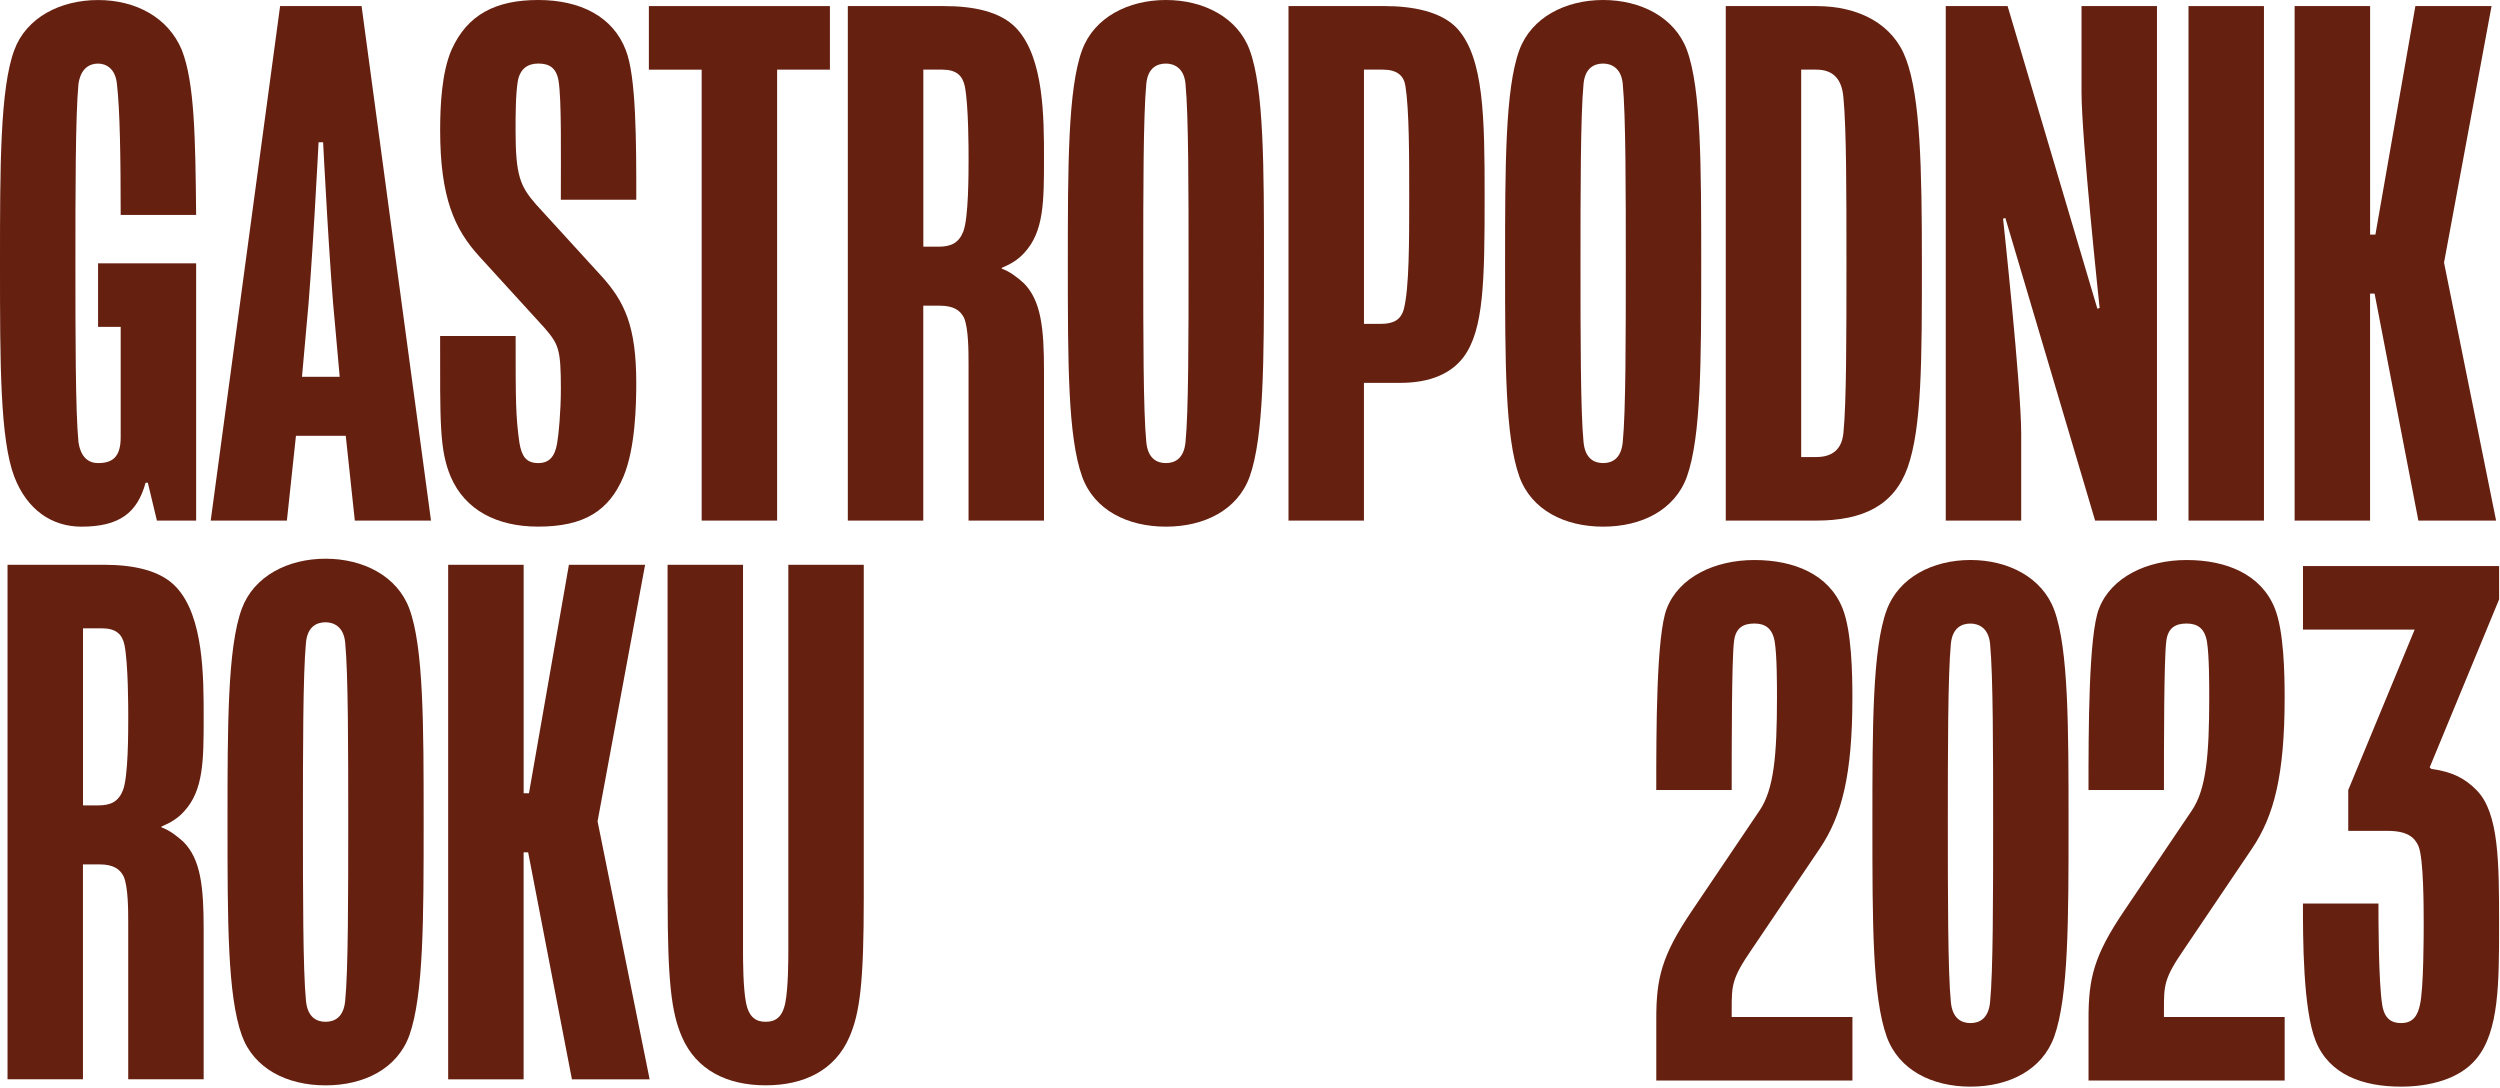
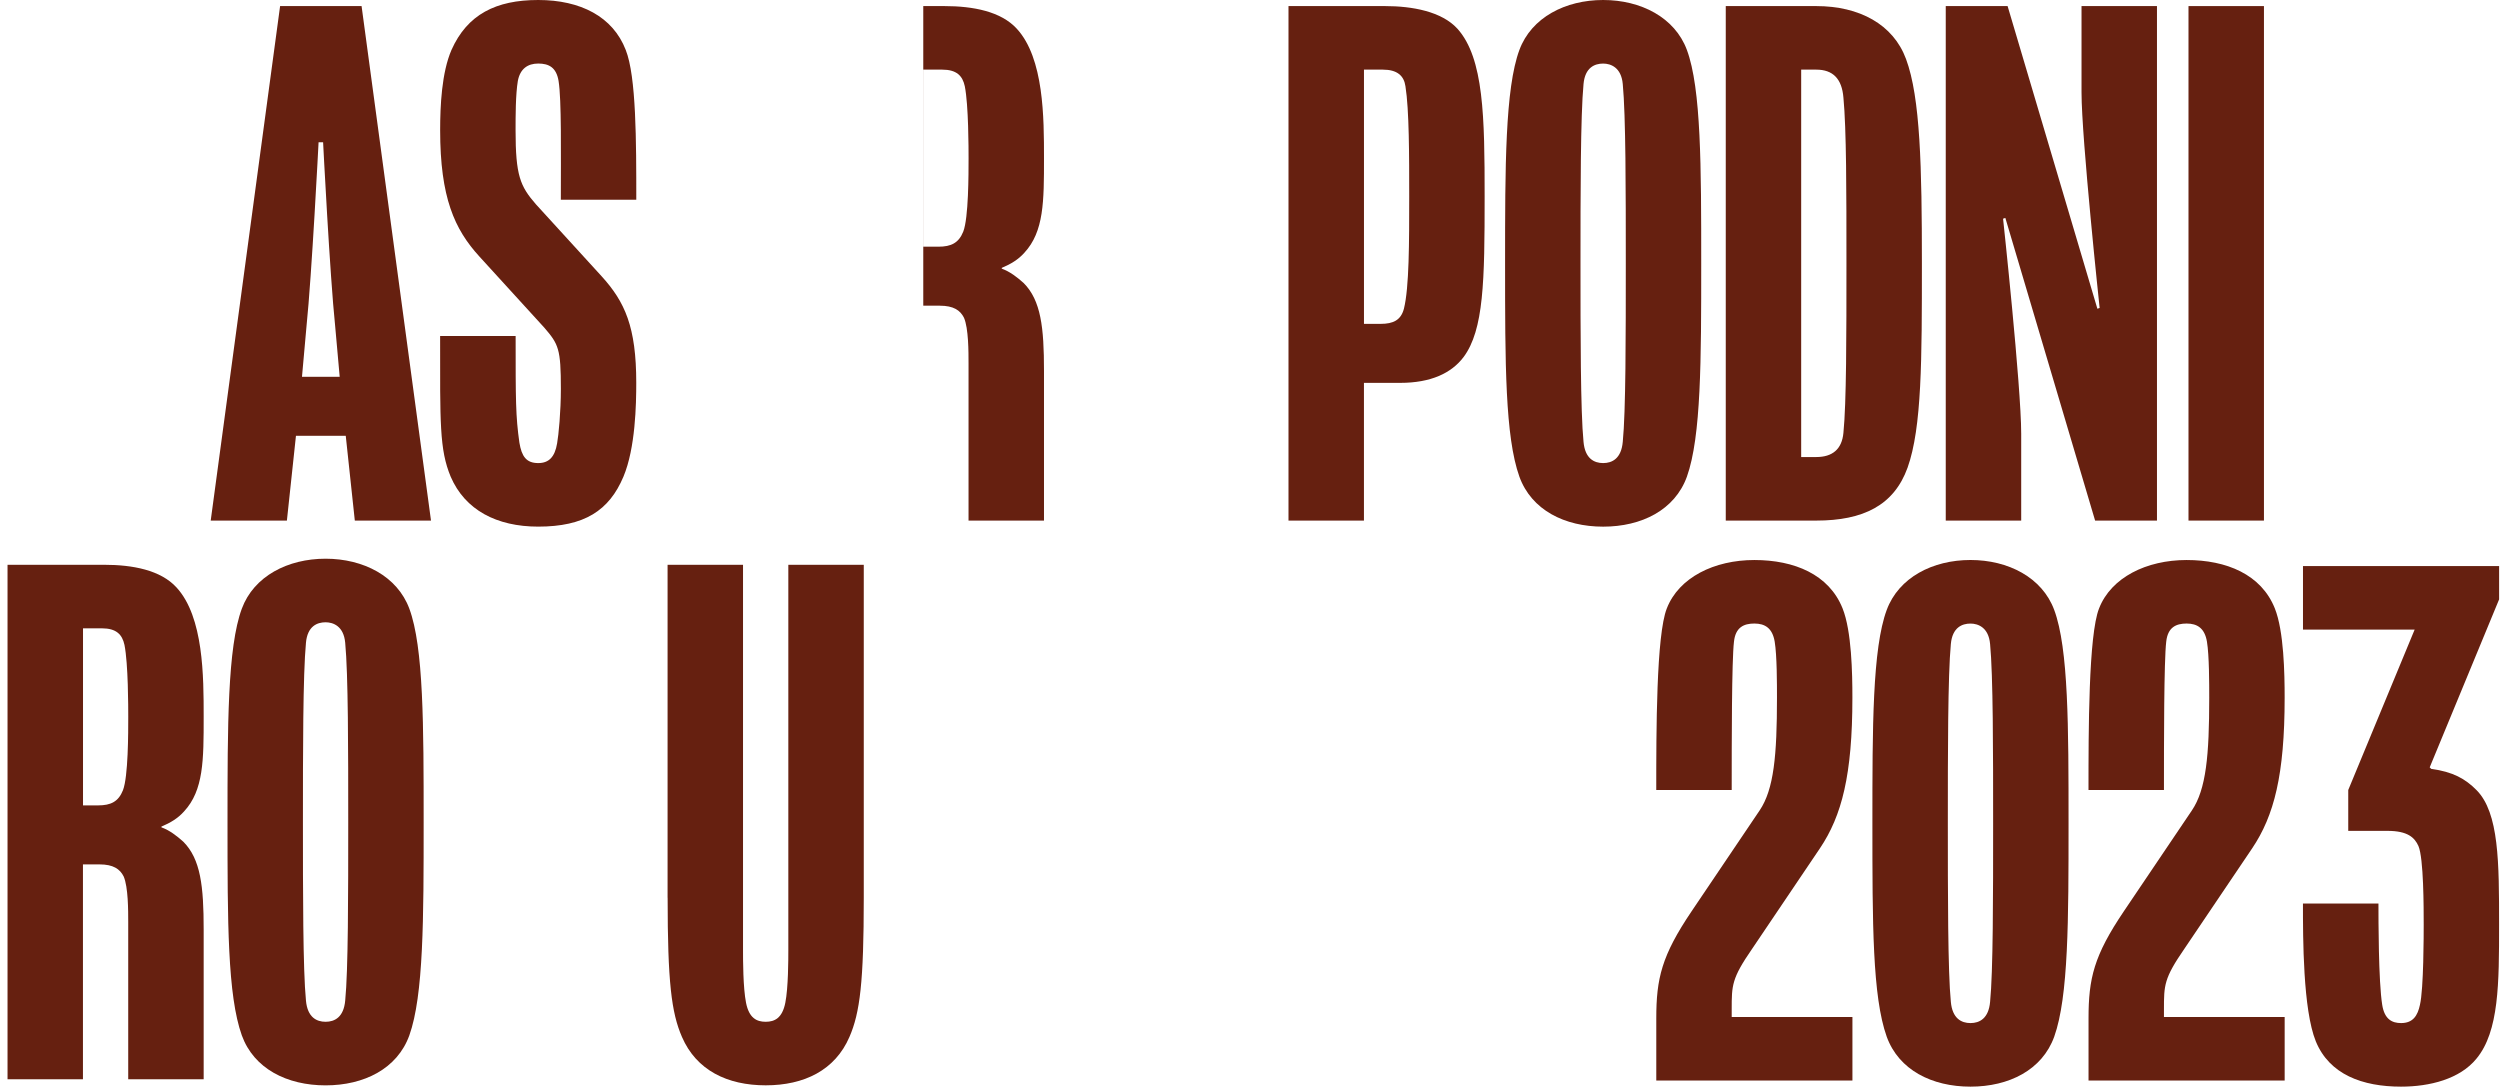
<svg xmlns="http://www.w3.org/2000/svg" width="1441" height="627" viewBox="0 0 1441 627" fill="none">
-   <path d="M0 151.788C0 96.404 0 51.054 8.257 28.812C15.226 10.056 34.791 0.023 56.527 0.023C78.263 0.023 96.964 10.056 104.798 28.812C112.19 47.568 112.631 79.843 113.054 123.884H69.565C69.565 91.167 69.124 62.821 67.395 48.435C66.531 39.269 60.867 36.651 56.527 36.651C51.746 36.651 46.524 39.269 45.218 48.435C43.472 66.749 43.472 111.675 43.472 151.788C43.472 191.901 43.472 237.269 45.218 254.715C46.524 263.881 51.305 266.925 56.527 266.925C64.361 266.925 69.565 263.881 69.565 252.097V188.415H56.527V151.788H113.054V300.066H90.436L85.214 278.267H83.909C79.127 295.713 68.683 303.569 46.947 303.569C29.993 303.569 15.631 293.979 8.239 274.781C0 252.981 0 209.365 0 151.788Z" fill="#662010" />
  <path d="M161.449 3.508H208.414L248.428 300.065H204.515L199.293 251.211H170.588L165.366 300.065H121.453L161.449 3.508ZM195.799 217.202L193.188 187.989C190.136 158.775 186.237 82.017 186.237 82.017H183.626C183.626 82.017 179.709 158.775 176.675 187.989L174.064 217.202H195.799Z" fill="#662010" />
  <path d="M253.721 193.664H297.21C297.21 230.734 297.21 239.9 299.381 255.152C300.686 263.008 303.297 266.919 310.248 266.919C316.335 266.919 319.811 263.433 321.116 255.577C321.981 250.782 323.286 237.263 323.286 224.169C323.286 201.061 321.981 198.442 313.724 188.851L276.322 147.854C261.978 132.159 253.704 113.828 253.704 75.024C253.704 61.063 254.568 41.882 260.231 28.789C269.37 8.299 285.884 0 310.231 0C334.578 0 353.279 9.59 360.671 28.789C366.758 44.059 366.758 81.553 366.758 115.137H323.269C323.269 88.1 323.71 57.577 321.963 46.66C320.658 38.804 316.318 36.627 310.231 36.627C304.144 36.627 299.786 39.688 298.481 46.66C297.175 54.516 297.175 67.15 297.175 75.006C297.175 101.176 299.786 107.281 308.908 117.756L346.734 159.196C360.213 174.024 366.74 188.409 366.74 220.684C366.74 232.893 366.299 258.195 359.348 274.757C351.091 294.38 336.73 303.546 310.213 303.546C286.29 303.546 268.029 293.956 259.773 274.757C253.245 259.062 253.686 243.792 253.686 193.647L253.721 193.664Z" fill="#662010" />
-   <path d="M404.441 40.153H374.008V3.508H478.364V40.135H447.931V300.065H404.441V40.153Z" fill="#662010" />
-   <path d="M488.701 3.508H544.364C560.895 3.508 576.985 6.569 586.107 16.584C601.756 33.588 601.756 68.039 601.756 91.165C601.756 116.026 601.756 133.473 590.447 145.682C586.971 149.61 582.613 152.229 577.409 154.405V154.847C582.19 156.599 586.107 159.642 590.023 163.128C600.027 173.161 601.756 188.856 601.756 213.716V300.065H558.266V209.346C558.266 202.799 558.266 189.28 555.655 183.176C553.485 178.823 549.569 176.204 541.735 176.204H532.173V300.065H488.684V3.508H488.701ZM540.888 142.196C548.281 142.196 552.621 140.019 555.232 133.473C558.284 125.616 558.284 100.331 558.284 91.165C558.284 85.928 558.284 60.643 556.114 49.725C554.808 43.621 551.333 40.135 543.076 40.135H532.208V142.196H540.906H540.888Z" fill="#662010" />
-   <path d="M615.5 151.782C615.5 96.399 615.5 51.03 623.757 28.789C630.708 10.033 650.291 0 672.027 0C693.763 0 713.346 10.033 720.298 28.789C728.554 51.03 728.554 96.381 728.554 151.782C728.554 207.183 728.554 251.649 720.298 274.775C713.346 293.973 694.204 303.564 672.027 303.564C649.85 303.564 630.708 293.973 623.757 274.775C615.5 251.666 615.5 209.359 615.5 151.782ZM672.027 266.919C677.249 266.919 682.472 264.3 683.336 254.71C685.083 237.263 685.083 193.647 685.083 151.782C685.083 109.917 685.083 66.743 683.336 48.429C682.472 38.839 676.385 36.645 672.027 36.645C667.246 36.645 661.583 38.821 660.718 48.429C658.972 66.743 658.972 111.669 658.972 151.782C658.972 191.895 658.972 237.263 660.718 254.71C661.583 264.3 666.805 266.919 672.027 266.919Z" fill="#662010" />
+   <path d="M488.701 3.508H544.364C560.895 3.508 576.985 6.569 586.107 16.584C601.756 33.588 601.756 68.039 601.756 91.165C601.756 116.026 601.756 133.473 590.447 145.682C586.971 149.61 582.613 152.229 577.409 154.405V154.847C582.19 156.599 586.107 159.642 590.023 163.128C600.027 173.161 601.756 188.856 601.756 213.716V300.065H558.266V209.346C558.266 202.799 558.266 189.28 555.655 183.176C553.485 178.823 549.569 176.204 541.735 176.204H532.173V300.065V3.508H488.701ZM540.888 142.196C548.281 142.196 552.621 140.019 555.232 133.473C558.284 125.616 558.284 100.331 558.284 91.165C558.284 85.928 558.284 60.643 556.114 49.725C554.808 43.621 551.333 40.135 543.076 40.135H532.208V142.196H540.906H540.888Z" fill="#662010" />
  <path d="M742.688 3.508H798.35C813.999 3.508 830.972 6.569 840.093 16.584C855.318 33.588 855.742 67.614 855.742 113.407C855.742 161.819 855.301 190.165 843.568 205.86C836.617 215.026 824.867 220.688 807.048 220.688H786.177V300.065H742.688V3.508ZM795.739 186.679C803.131 186.679 807.489 184.503 809.218 177.956C812.27 165.747 812.27 139.577 812.27 113.407C812.27 89.856 812.27 63.261 810.1 49.725C809.236 43.621 805.319 40.135 797.062 40.135H786.194V186.679H795.757H795.739Z" fill="#662010" />
  <path d="M867.527 151.782C867.527 96.399 867.527 51.03 875.784 28.789C882.735 10.033 902.319 0 924.055 0C945.79 0 965.374 10.033 972.325 28.789C980.582 51.03 980.582 96.381 980.582 151.782C980.582 207.183 980.582 251.649 972.325 274.775C965.374 293.973 946.231 303.564 924.055 303.564C901.878 303.564 882.735 293.973 875.784 274.775C867.527 251.666 867.527 209.359 867.527 151.782ZM924.055 266.919C929.277 266.919 934.499 264.3 935.363 254.71C937.11 237.263 937.11 193.647 937.11 151.782C937.11 109.917 937.11 66.743 935.363 48.429C934.499 38.839 928.412 36.645 924.055 36.645C919.273 36.645 913.61 38.821 912.746 48.429C910.999 66.743 910.999 111.669 910.999 151.782C910.999 191.895 910.999 237.263 912.746 254.71C913.61 264.3 918.832 266.919 924.055 266.919Z" fill="#662010" />
  <path d="M994.711 3.508H1046.9C1071.69 3.508 1091.25 13.983 1098.64 34.031C1106.9 56.272 1107.78 96.403 1107.78 151.786C1107.78 207.169 1107.78 246.433 1099.53 269.542C1091.69 291.341 1073.87 300.065 1046.92 300.065H994.729V3.508H994.711ZM1046.9 263.437C1056.04 263.437 1061.68 259.084 1062.55 249.476C1064.29 232.03 1064.29 193.651 1064.29 151.786C1064.29 109.921 1064.29 74.586 1062.55 56.272C1061.68 45.373 1056.46 40.135 1046.9 40.135H1038.2V263.437H1046.9Z" fill="#662010" />
  <path d="M1121.53 3.508H1157.18L1208.93 177.956L1210.23 177.514C1210.23 177.514 1199.79 79.823 1199.79 53.211V3.508H1243.28V300.065H1207.62L1155.88 125.616L1154.57 126.059C1154.57 126.059 1165.02 222.882 1165.02 249.919V300.065H1121.53V3.508Z" fill="#662010" />
  <path d="M1261.45 3.508H1304.94V300.065H1261.45V3.508Z" fill="#662010" />
-   <path d="M1322.64 3.508H1366.13V135.224H1369.18L1392.22 3.508H1436.13L1408.74 151.362L1438.75 300.082H1393.95L1368.72 169.25H1366.11V300.082H1322.62V3.508H1322.64Z" fill="#662010" />
  <path d="M4.34 325.539H60.002C76.534 325.539 92.624 328.6 101.745 338.615C117.394 355.619 117.394 390.07 117.394 413.197C117.394 438.057 117.394 455.504 106.085 467.713C102.61 471.641 98.252 474.26 93.047 476.436V476.879C97.829 478.63 101.745 481.674 105.662 485.159C115.665 495.192 117.394 510.887 117.394 535.747V622.096H73.905V531.377C73.905 524.83 73.905 511.312 71.294 505.207C69.124 500.854 65.207 498.236 57.374 498.236H47.811V622.096H4.34V325.539ZM56.527 464.227C63.919 464.227 68.259 462.051 70.87 455.504C73.923 447.648 73.923 422.362 73.923 413.197C73.923 407.959 73.923 382.674 71.753 371.757C70.447 365.652 66.971 362.166 58.715 362.166H47.847V464.227H56.545H56.527Z" fill="#662010" />
  <path d="M131.137 473.821C131.137 418.438 131.137 373.069 139.393 350.828C146.345 332.072 165.928 322.039 187.664 322.039C209.4 322.039 228.983 332.072 235.934 350.828C244.191 373.069 244.191 418.42 244.191 473.821C244.191 529.222 244.191 573.688 235.934 596.814C228.983 616.012 209.841 625.603 187.664 625.603C165.487 625.603 146.345 616.012 139.393 596.814C131.137 573.705 131.137 531.398 131.137 473.821ZM187.664 588.958C192.886 588.958 198.108 586.339 198.973 576.749C200.719 559.302 200.719 515.686 200.719 473.821C200.719 431.956 200.719 388.782 198.973 370.468C198.108 360.878 192.022 358.684 187.664 358.684C182.883 358.684 177.219 360.86 176.355 370.468C174.608 388.782 174.608 433.708 174.608 473.821C174.608 513.934 174.608 559.302 176.355 576.749C177.219 586.339 182.442 588.958 187.664 588.958Z" fill="#662010" />
-   <path d="M258.342 325.539H301.831V457.256H304.883L327.925 325.539H371.837L344.438 473.393L374.448 622.113H329.654L304.425 491.282H301.813V622.113H258.324V325.557L258.342 325.539Z" fill="#662010" />
  <path d="M384.789 517.434V325.539H428.278V547.957C428.278 553.194 428.278 569.331 430.025 578.055C431.772 586.778 436.112 588.954 441.334 588.954C446.556 588.954 450.896 586.778 452.643 578.055C454.389 569.331 454.389 552.752 454.389 547.957V325.539H497.879V517.434C497.879 565.846 495.709 583.717 489.622 597.678C481.365 616.858 463.528 625.582 441.352 625.582C419.175 625.582 401.356 616.858 393.081 597.678C386.994 583.717 384.824 565.846 384.824 517.434H384.789Z" fill="#662010" />
  <path d="M954.682 587.079C954.682 563.97 957.734 550.877 975.112 525.149L1014.24 467.147C1022.5 454.938 1024.25 435.315 1024.25 402.156C1024.25 394.3 1024.25 377.738 1022.94 369.881C1021.64 362.025 1017.3 359.406 1011.21 359.406C1005.12 359.406 1000.34 361.583 999.459 369.881C998.153 380.781 998.153 428.326 998.153 455.363H954.664C954.664 421.779 954.664 365.953 960.751 350.701C967.702 332.812 988.15 322.797 1011.19 322.797C1034.23 322.797 1054.24 331.078 1062.07 350.701C1067.3 363.777 1067.72 388.213 1067.72 402.156C1067.72 446.639 1061.63 470.191 1049.02 488.947L1009.89 546.948C998.153 563.953 998.153 567.881 998.153 581.842V586.194H1067.74V622.822H954.682V587.061V587.079Z" fill="#662010" />
  <path d="M1079.25 474.563C1079.25 419.18 1079.25 373.812 1087.51 351.57C1094.46 332.814 1114.05 322.781 1135.78 322.781C1157.52 322.781 1177.1 332.814 1184.05 351.57C1192.31 373.812 1192.31 419.162 1192.31 474.563C1192.31 529.964 1192.31 574.43 1184.05 597.556C1177.1 616.755 1157.96 626.345 1135.78 626.345C1113.6 626.345 1094.46 616.755 1087.51 597.556C1079.25 574.448 1079.25 532.14 1079.25 474.563ZM1135.78 589.7C1141 589.7 1146.23 587.081 1147.09 577.491C1148.84 560.044 1148.84 516.428 1148.84 474.563C1148.84 432.698 1148.84 389.524 1147.09 371.211C1146.23 361.62 1140.14 359.426 1135.78 359.426C1131 359.426 1125.34 361.603 1124.47 371.211C1122.73 389.524 1122.73 434.45 1122.73 474.563C1122.73 514.676 1122.73 560.044 1124.47 577.491C1125.34 587.081 1130.56 589.7 1135.78 589.7Z" fill="#662010" />
  <path d="M1203.83 587.079C1203.83 563.97 1206.88 550.877 1224.26 525.149L1263.39 467.147C1271.65 454.938 1273.4 435.315 1273.4 402.156C1273.4 394.3 1273.4 377.738 1272.09 369.881C1270.78 362.025 1266.44 359.406 1260.36 359.406C1254.27 359.406 1249.49 361.583 1248.61 369.881C1247.3 380.781 1247.3 428.326 1247.3 455.363H1203.81C1203.81 421.779 1203.81 365.953 1209.9 350.701C1216.85 332.812 1237.3 322.797 1260.34 322.797C1283.38 322.797 1303.39 331.078 1311.22 350.701C1316.44 363.777 1316.87 388.213 1316.87 402.156C1316.87 446.639 1310.78 470.191 1298.17 488.947L1259.03 546.948C1247.3 563.953 1247.3 567.881 1247.3 581.842V586.194H1316.88V622.822H1203.83V587.061V587.079Z" fill="#662010" />
  <path d="M1327.45 520.777H1370.94C1370.94 529.943 1370.94 565.703 1373.11 579.221C1374.42 587.502 1378.76 589.697 1383.98 589.697C1390.93 589.697 1393.54 585.344 1394.85 579.221C1397.02 570.056 1397.02 538.224 1397.02 532.986C1397.02 523.396 1397.02 494.607 1393.98 487.636C1391.81 482.841 1387.9 478.912 1376.15 478.912H1353.53V455.361L1391.8 362.908H1327.44V326.281H1440.49V345.48L1400.48 442.303L1401.34 443.17C1413.96 444.922 1420.91 448.832 1427.43 455.379C1440.47 468.455 1440.47 497.244 1440.47 533.004C1440.47 566.588 1440.47 594.492 1427.43 610.204C1417.87 621.971 1400.48 626.341 1383.95 626.341C1361.77 626.341 1342.63 619.37 1334.81 600.172C1327.42 581.858 1327.42 540.86 1327.42 520.795L1327.45 520.777Z" fill="#662010" />
</svg>